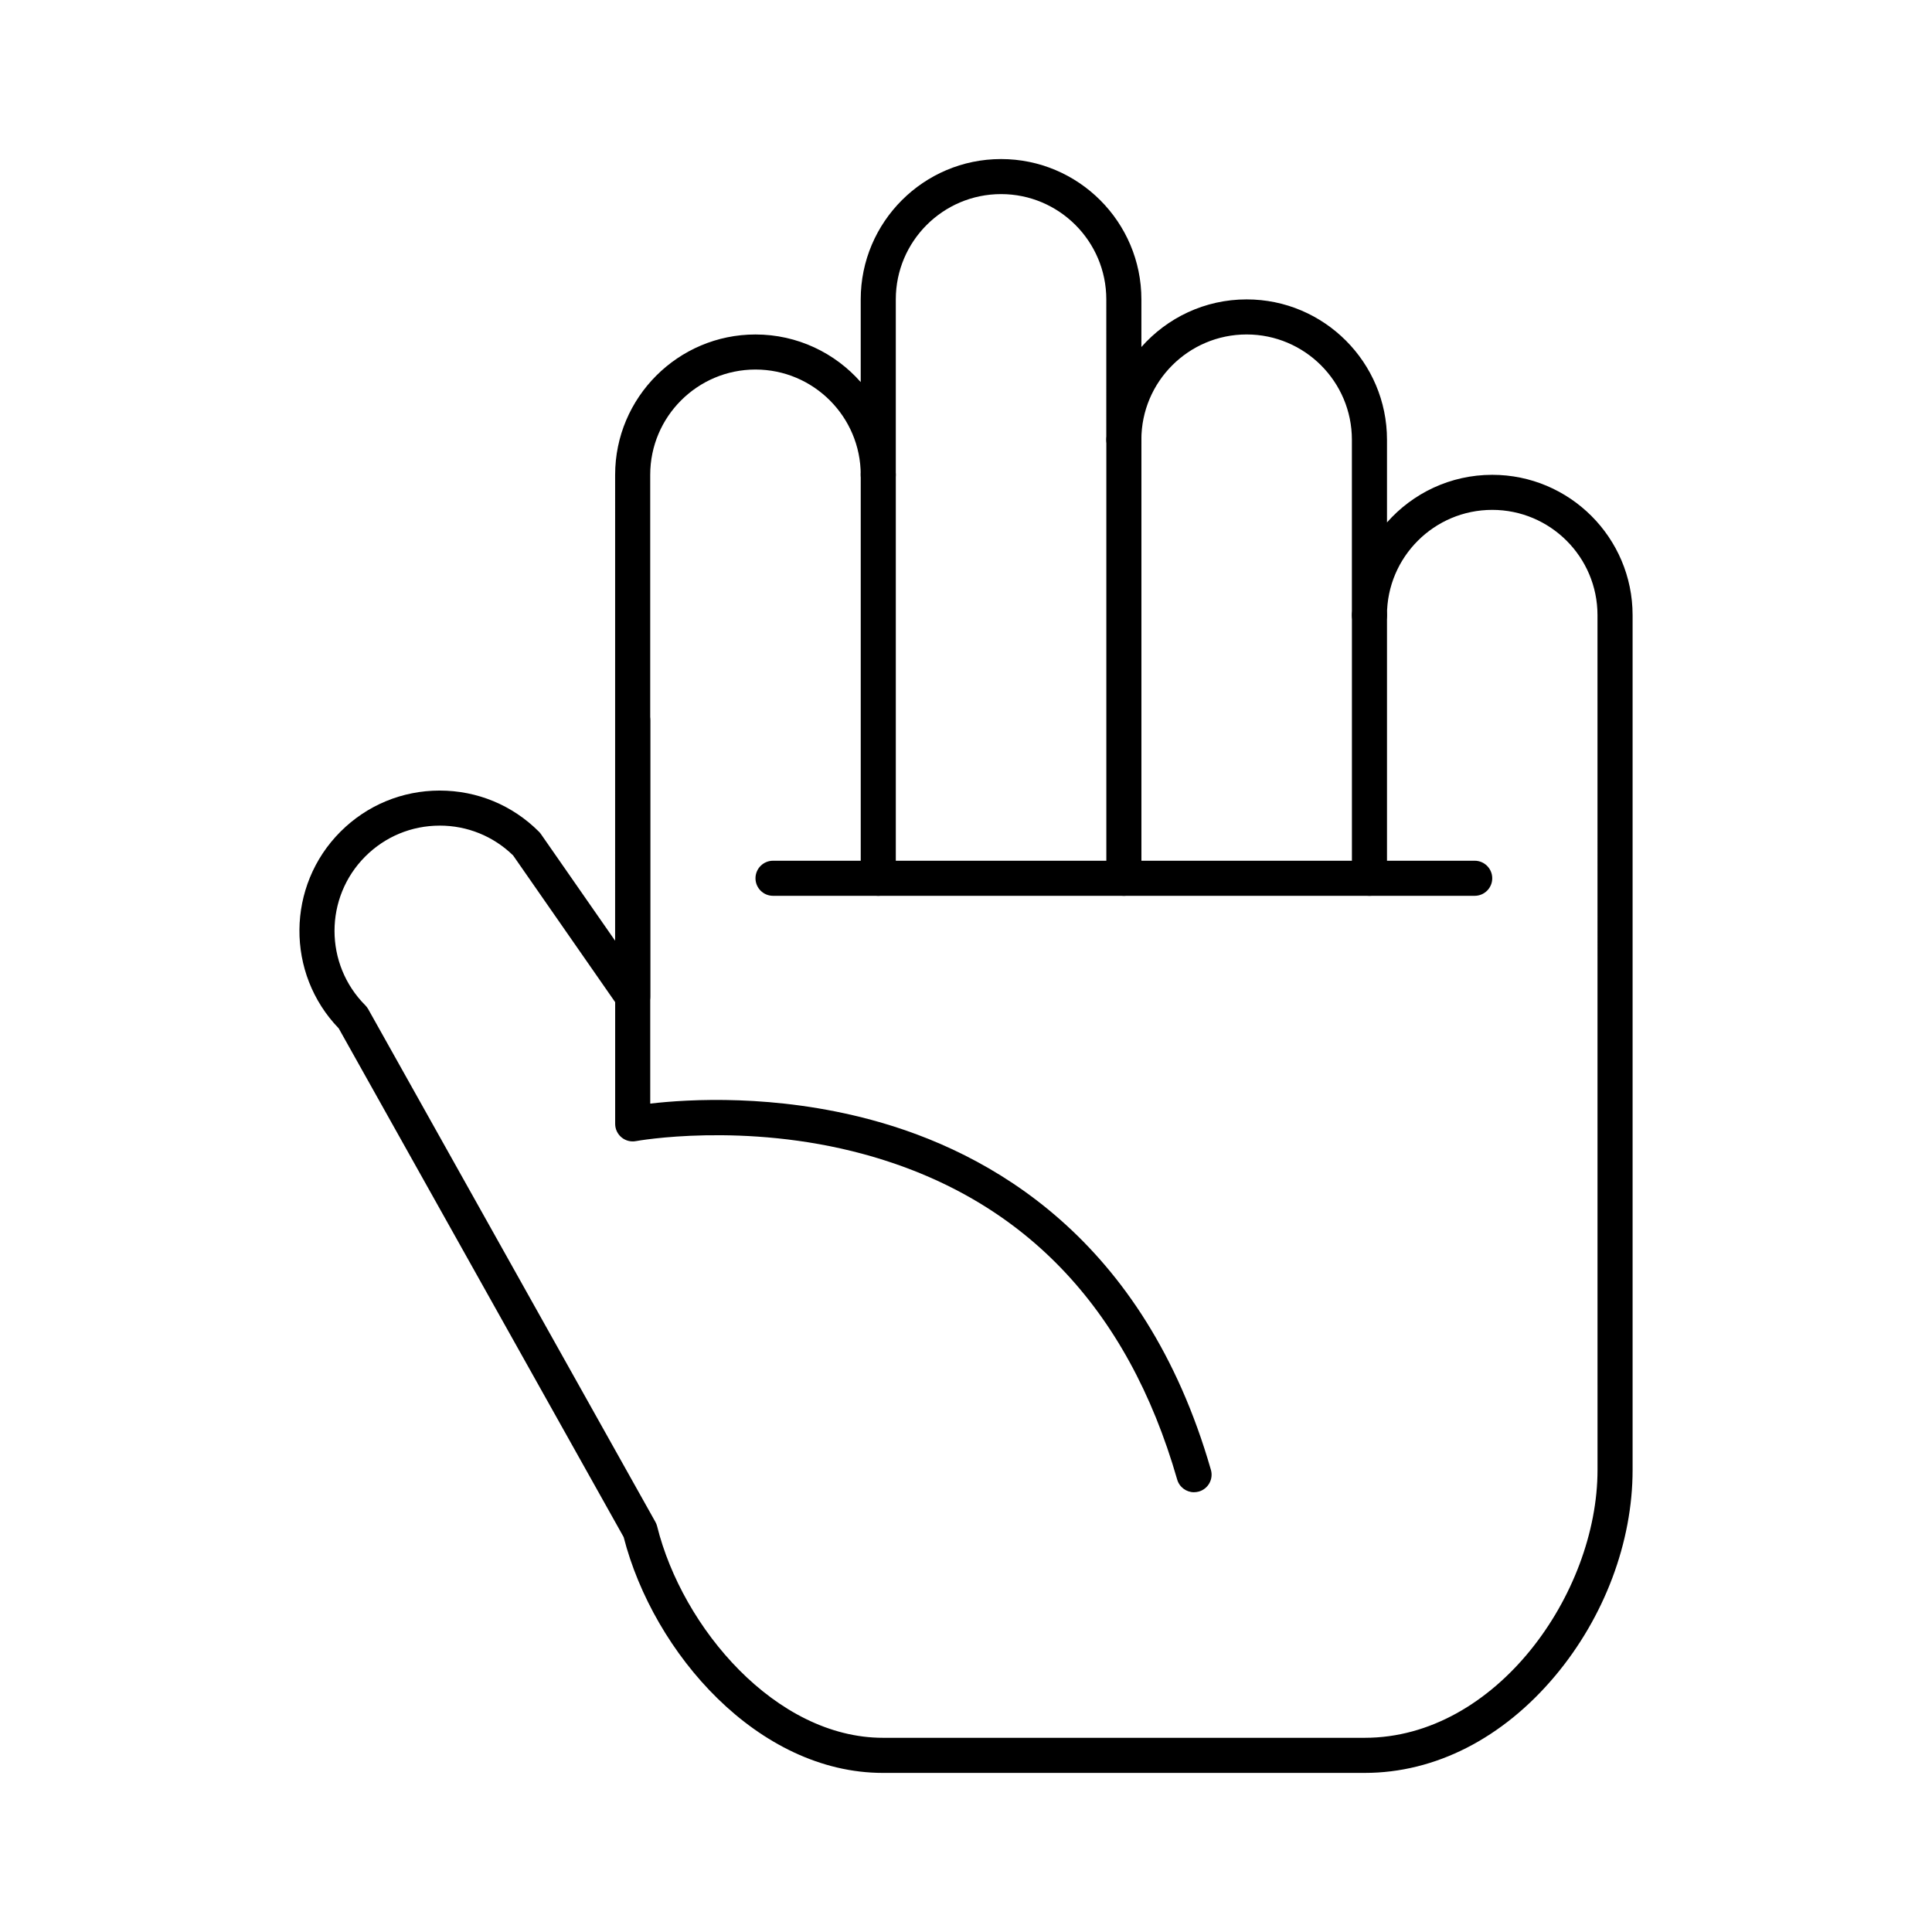
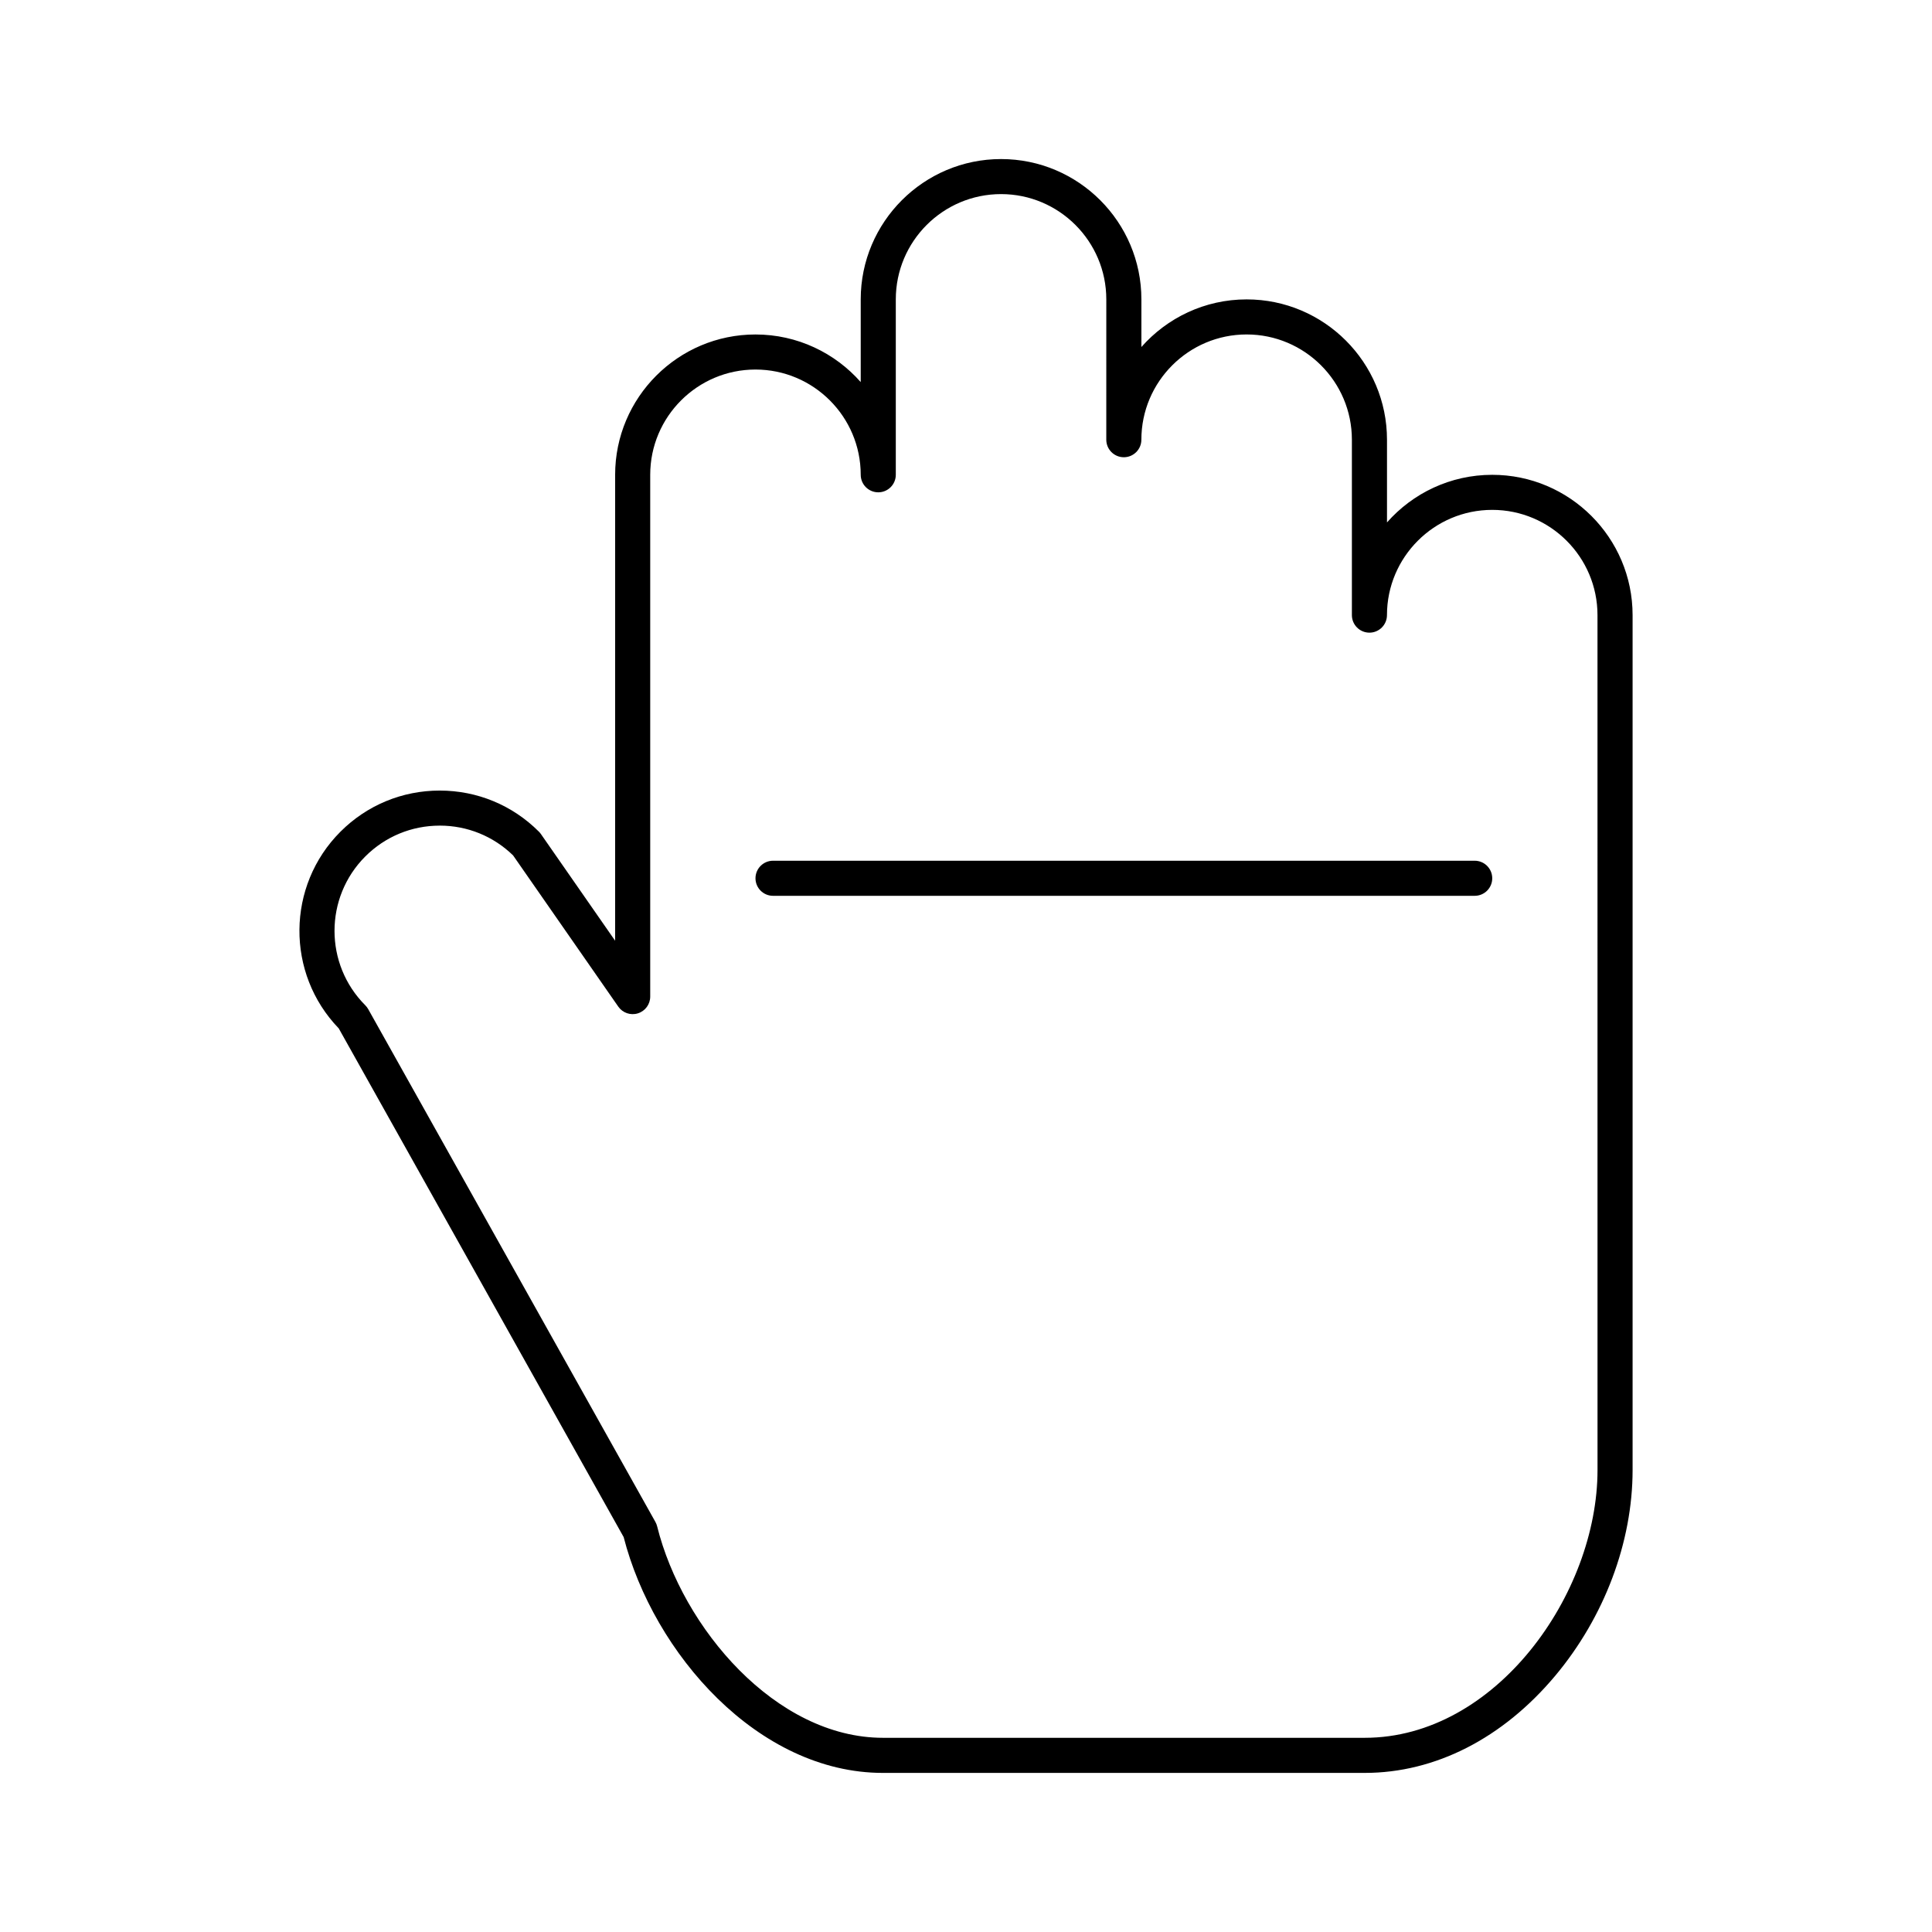
<svg xmlns="http://www.w3.org/2000/svg" fill="#000000" width="800px" height="800px" version="1.1" viewBox="144 144 512 512">
  <g>
    <path d="m505.68 613.84h-127.69c-33.078 0-60.797-31.668-68.715-62.496l-75.512-134.82c-14.035-14.535-13.879-37.777 0.465-52.121 7.023-7.023 16.363-10.895 26.297-10.895s19.273 3.867 26.297 10.895c0.195 0.195 0.371 0.406 0.531 0.633l19.66 28.266 0.004-123.47c0-20.508 16.684-37.191 37.191-37.191 11.094 0 21.074 4.883 27.891 12.617v-21.914c0-20.508 16.684-37.191 37.191-37.191s37.191 16.684 37.191 37.191v12.617c6.82-7.731 16.797-12.617 27.895-12.617 20.508 0 37.191 16.684 37.191 37.191v21.914c6.82-7.731 16.797-12.617 27.895-12.617 20.508 0 37.191 16.684 37.191 37.191v226.55c0 19.098-7.477 38.973-20.512 54.531-13.91 16.594-31.828 25.734-50.465 25.734zm-245.15-251.04c-7.449 0-14.453 2.902-19.723 8.168-10.875 10.875-10.875 28.57 0 39.445 0.301 0.301 0.559 0.641 0.77 1.016l76.113 135.9c0.203 0.359 0.355 0.75 0.457 1.152 6.695 26.957 31.48 56.055 59.848 56.055h127.69c34.734 0 61.676-38.152 61.676-70.973l-0.008-226.55c0-15.379-12.512-27.891-27.895-27.891-15.383 0-27.895 12.512-27.895 27.891 0 2.566-2.082 4.648-4.648 4.648-2.566 0-4.648-2.082-4.648-4.648v-46.488c0-15.379-12.512-27.891-27.895-27.891s-27.895 12.512-27.895 27.891c0 2.566-2.082 4.648-4.648 4.648-2.566 0-4.648-2.082-4.648-4.648l0.004-37.191c0-15.379-12.512-27.895-27.891-27.895-15.383 0-27.895 12.512-27.895 27.895v46.488c0 2.566-2.082 4.648-4.648 4.648s-4.648-2.082-4.648-4.648c0-15.379-12.512-27.891-27.891-27.891s-27.895 12.512-27.895 27.891v138.29c0 2.031-1.32 3.828-3.258 4.434-1.941 0.609-4.047-0.113-5.207-1.781l-27.879-40.082c-5.238-5.09-12.125-7.887-19.441-7.887z" />
-     <path d="m506.92 381.4c-2.566 0-4.648-2.082-4.648-4.648v-69.73c0-2.566 2.082-4.648 4.648-4.648s4.648 2.082 4.648 4.648v69.73c0 2.566-2.082 4.648-4.648 4.648z" />
-     <path d="m441.84 381.4c-2.566 0-4.648-2.082-4.648-4.648v-116.22c0-2.566 2.082-4.648 4.648-4.648s4.648 2.082 4.648 4.648v116.22c0 2.566-2.082 4.648-4.648 4.648z" />
-     <path d="m376.75 381.4c-2.566 0-4.648-2.082-4.648-4.648v-106.92c0-2.566 2.082-4.648 4.648-4.648s4.648 2.082 4.648 4.648v106.92c0 2.566-2.082 4.648-4.648 4.648z" />
-     <path d="m460.43 539.46c-2.019 0-3.879-1.328-4.465-3.367-13.172-45.82-41.156-74.844-83.176-86.254-31.695-8.609-59.977-3.488-60.258-3.434-1.359 0.258-2.762-0.109-3.828-0.992-1.062-0.883-1.68-2.191-1.68-3.578v-106.93c0-2.566 2.082-4.648 4.648-4.648s4.648 2.082 4.648 4.648v101.56c10.156-1.18 33.055-2.559 58.562 4.301 31.324 8.422 72.371 31.352 90.02 92.754 0.711 2.469-0.715 5.043-3.184 5.754-0.43 0.121-0.863 0.18-1.289 0.18z" />
    <path d="m534.82 381.4h-185.96c-2.566 0-4.648-2.082-4.648-4.648s2.082-4.648 4.648-4.648h185.95c2.566 0 4.648 2.082 4.648 4.648 0.004 2.566-2.078 4.648-4.644 4.648z" />
  </g>
</svg>